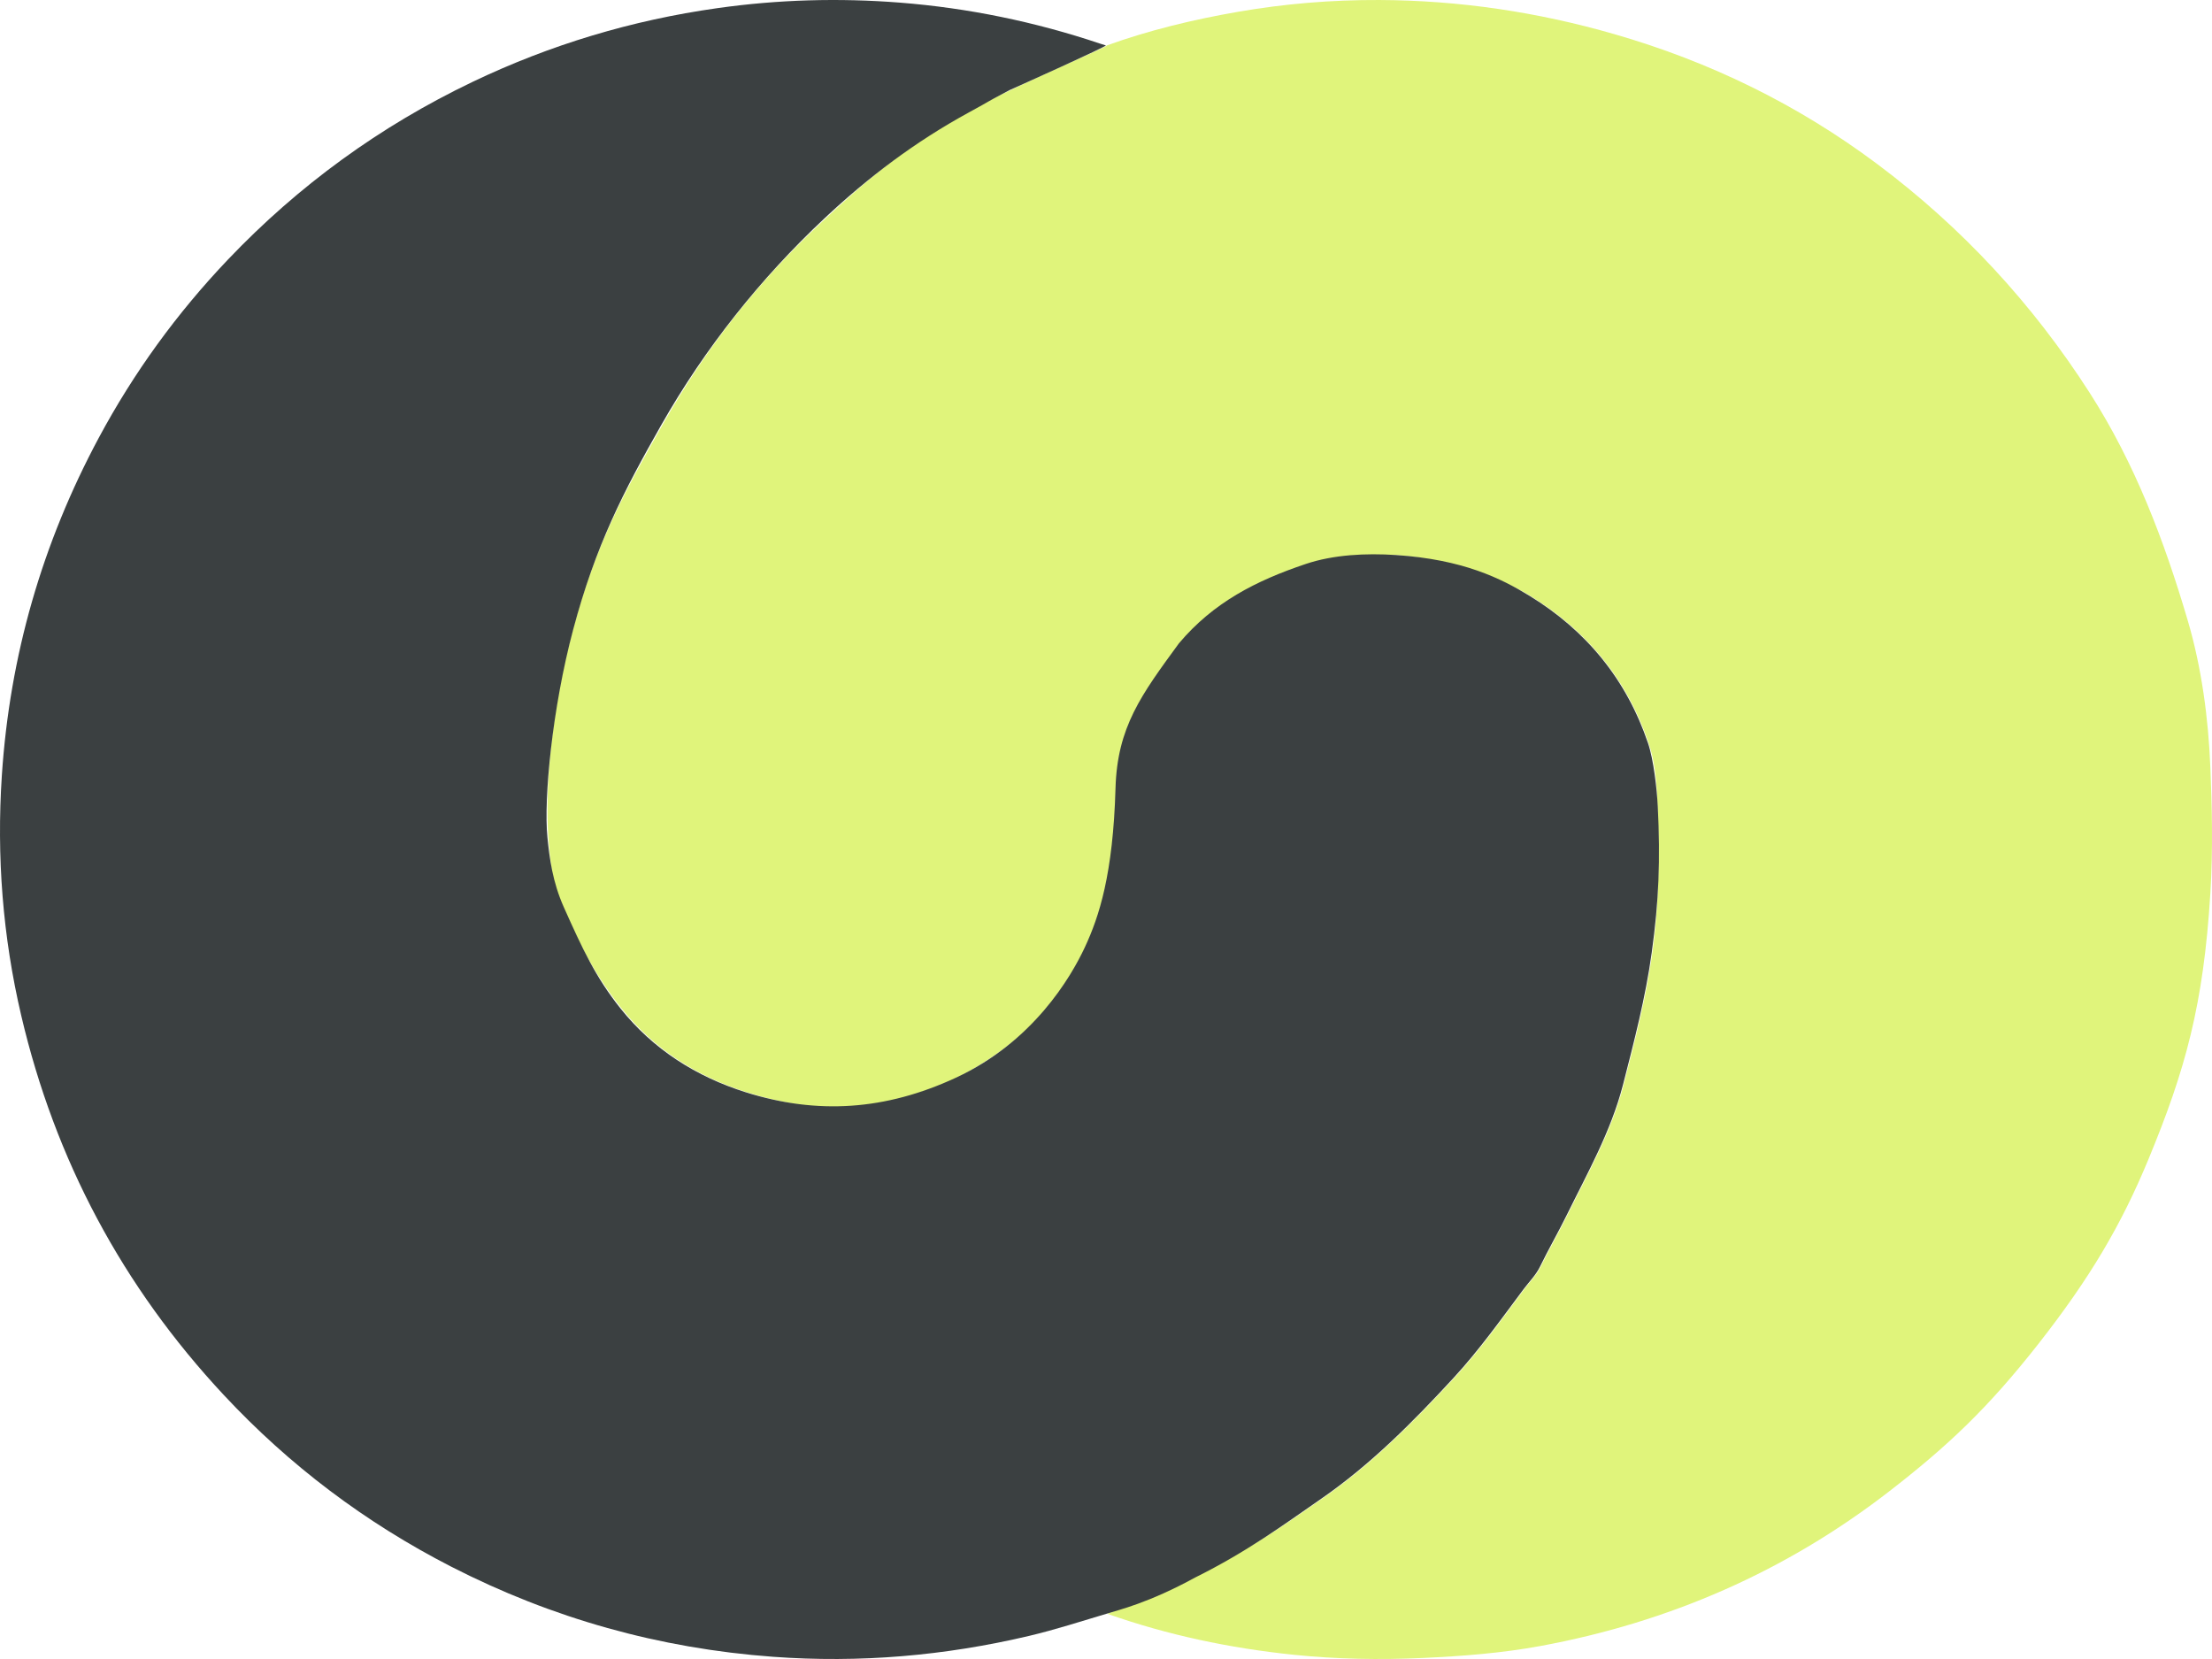
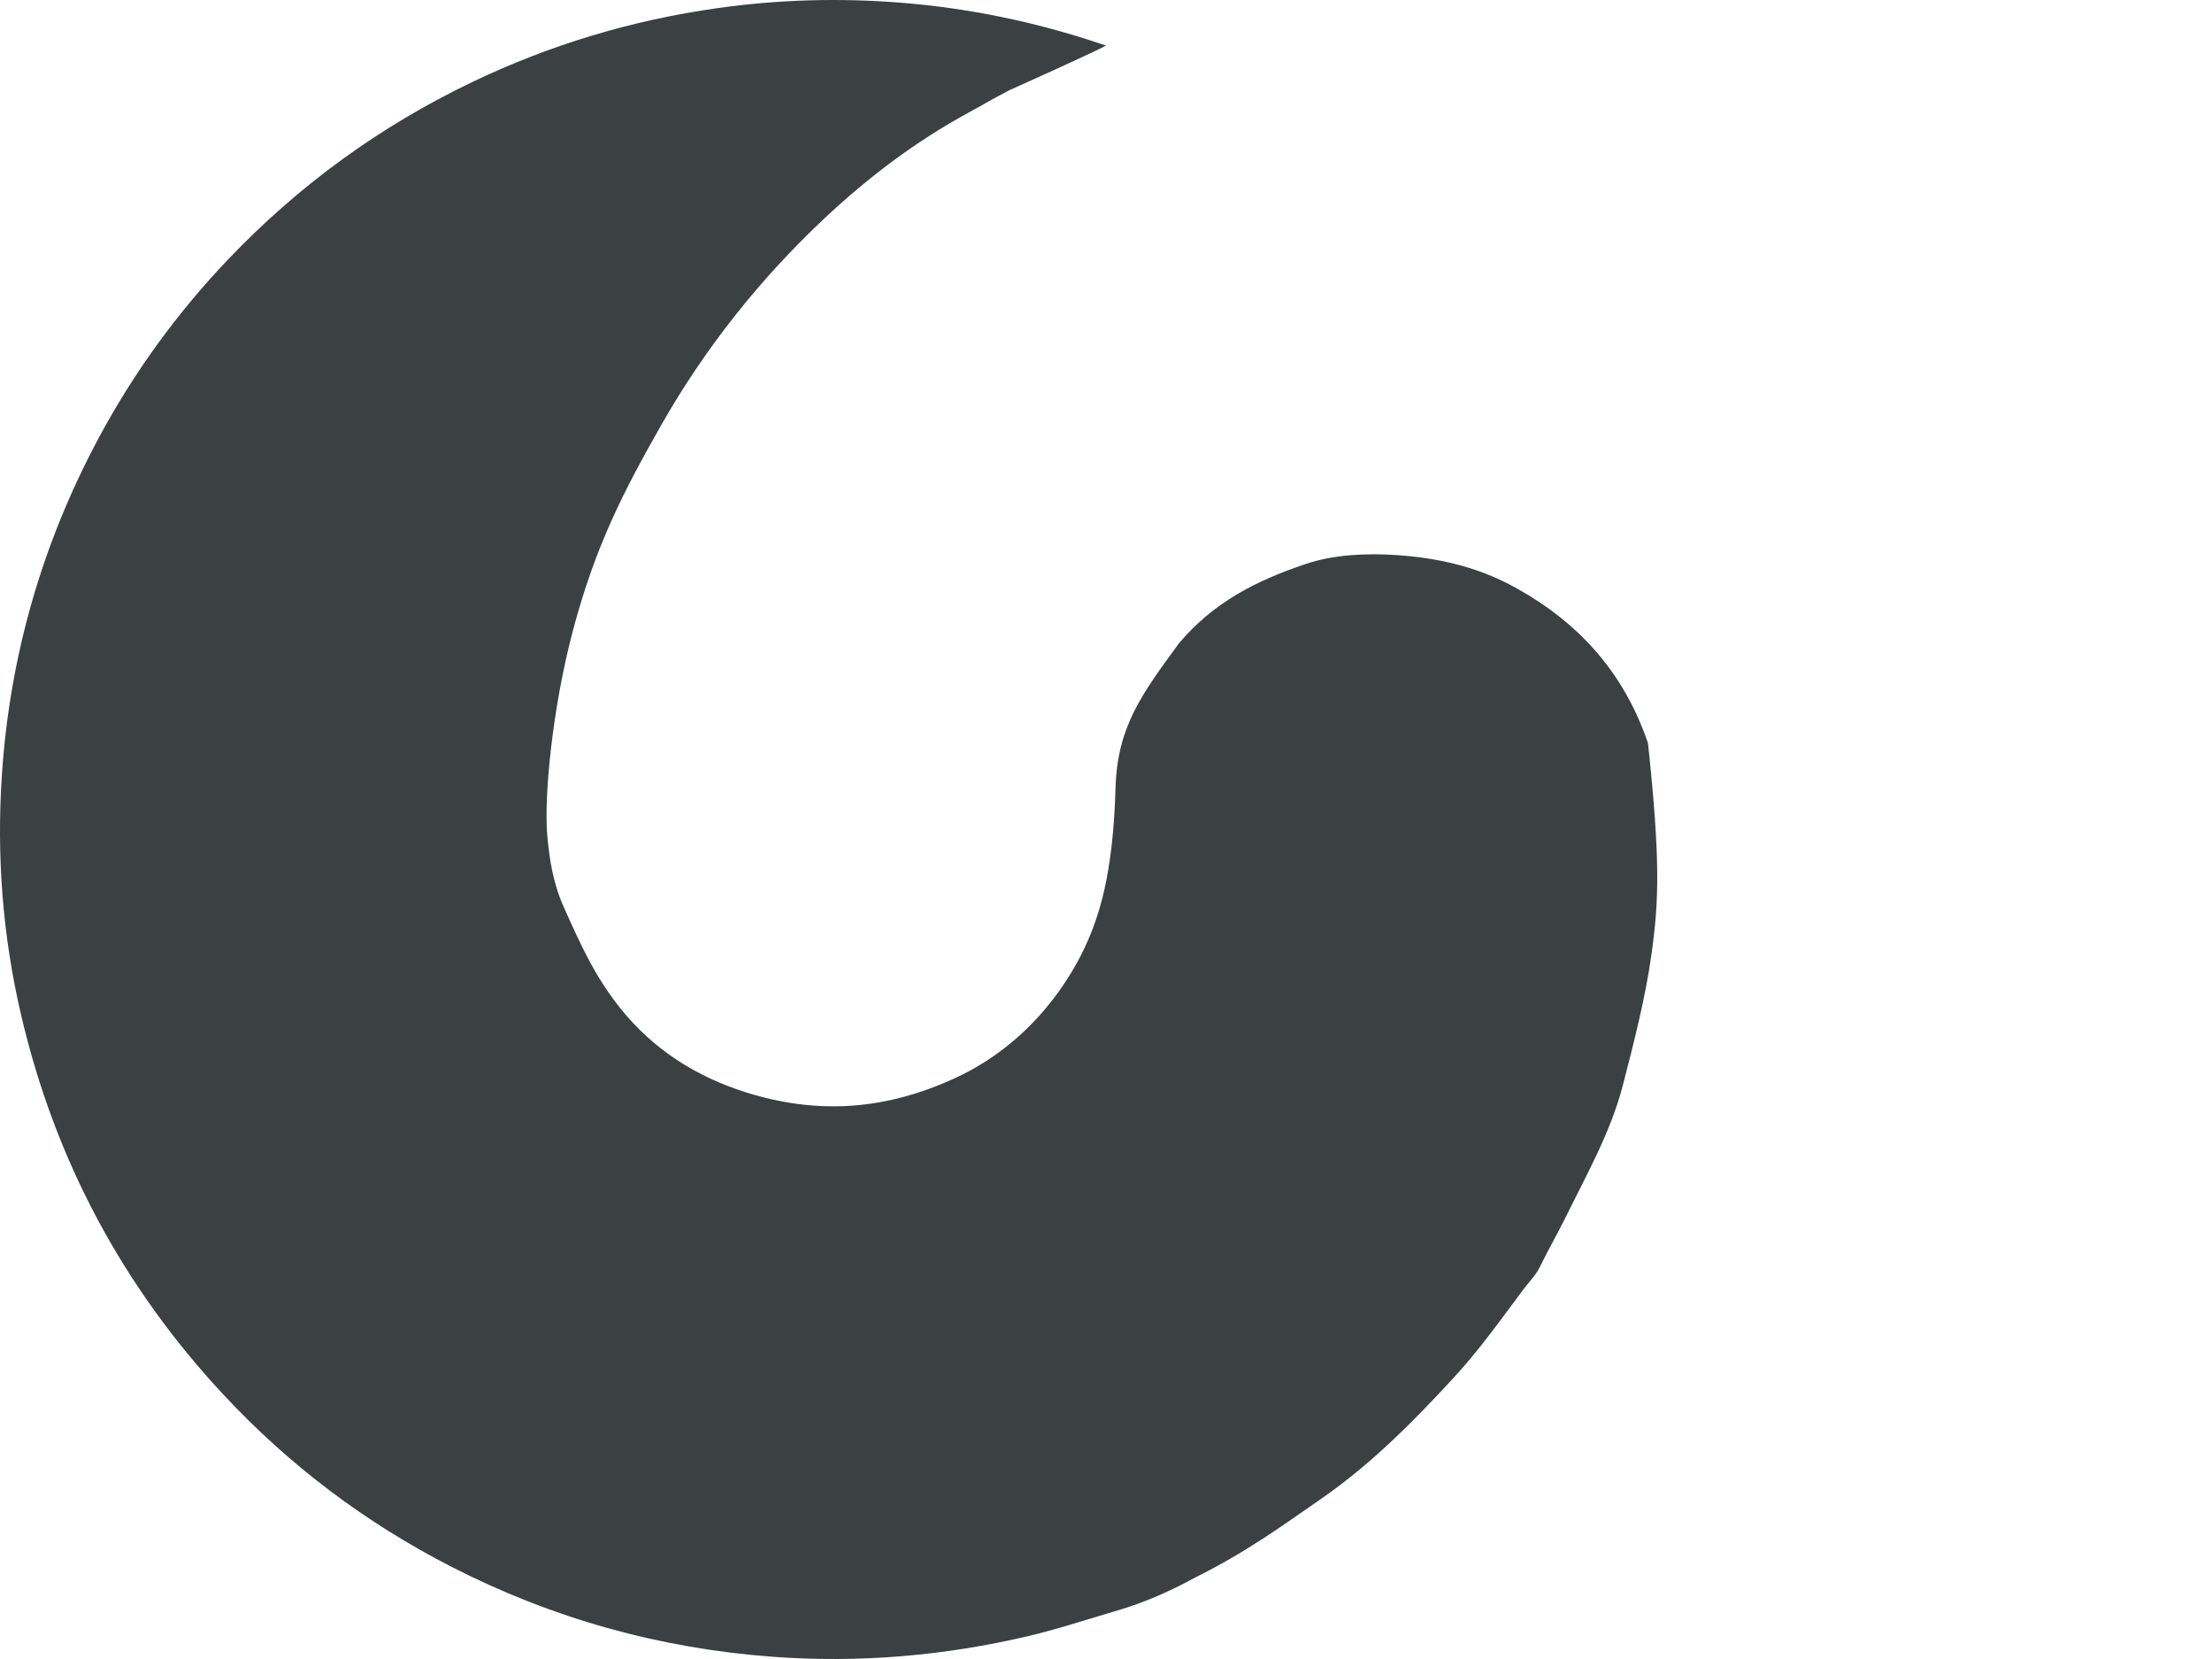
<svg xmlns="http://www.w3.org/2000/svg" width="400" height="300" viewBox="0 0 400 300" fill="none">
-   <path d="M200.115 8.226C207.829 5.448 215.78 3.539 223.851 2.138C232.303 0.668 240.832 -0.033 249.403 0.001C263.847 0.06 278.002 2.163 291.894 6.166C309.172 11.139 325.05 18.883 339.425 29.633C354.777 41.108 367.583 54.966 377.902 71.069C386.066 83.803 391.361 97.77 395.613 112.202C398.133 120.756 399.338 129.876 399.703 138.734C399.992 145.658 400.193 153.585 399.703 161.534C398.462 181.683 395.206 193.437 388.518 209.608C383.605 221.489 377.949 231.108 368.601 243.022C359.462 254.671 352.206 261.491 341.623 269.69C322.92 284.164 301.865 293.343 278.604 297.641C271.561 298.942 264.466 299.482 257.329 299.811C249.488 300.174 241.68 300.031 233.881 299.229C222.383 298.038 211.138 295.674 200.225 291.823C202.465 291.105 204.4 289.83 206.377 288.597C209.696 286.52 213.438 285.439 217.062 284.037C225.107 280.93 232.065 275.863 239.067 271.016C248.003 264.826 255.649 257.116 263.006 249.136C267.631 244.12 271.569 238.581 275.634 233.126C276.635 231.783 277.849 230.618 278.604 229.056C280.115 225.94 281.854 222.942 283.382 219.834C287.175 212.125 291.427 204.601 293.599 196.19C295.636 188.295 297.681 180.391 298.793 172.318C300.1 162.868 300.125 153.318 299.65 143.792C299.489 140.609 299.158 137.417 298.123 134.377C294.236 122.918 287.048 114.094 276.703 107.752C271.578 104.61 261.674 100.993 252.551 100.38C247.146 100.017 242.02 101.359 236.979 103.057C228.026 106.071 219.854 110.243 213.608 117.674C206.64 125.949 202.058 135.01 201.744 146.064C201.54 153.368 200.222 166.365 193.427 176.793C187.613 185.718 181.207 190.541 173.026 194.949C160.857 201.502 147.975 201.594 135.076 197.533C126.114 194.712 118.307 189.772 112.392 182.35C107.937 176.751 105.294 171.667 102.98 166.601C100.666 161.534 99.816 160.563 99.161 151.401C98.507 142.238 99.801 127.596 103.828 112.979C107.895 98.217 112.96 88.879 119.817 76.795C127.659 62.988 136.815 51.199 148.382 40.357C156.368 32.867 164.082 26.001 177.66 18.823C185.05 14.917 200.369 8.395 200.148 8.226H200.115Z" fill="#E0F47B" />
-   <path d="M199.989 8.204C200.21 8.373 184.341 15.501 182.618 16.269C177.014 19.225 180.249 17.579 175.155 20.357C165.476 25.644 157.071 32.003 149.082 39.494C137.518 50.337 127.466 62.98 119.621 76.779C112.753 88.865 107.72 98.604 103.659 113.811C99.843 128.104 98.302 144.468 98.99 151.393C99.367 155.193 99.916 159.482 101.961 164.06C105.357 171.661 107.735 176.745 112.192 182.344C118.11 189.768 125.921 194.708 134.886 197.529C147.8 201.591 160.119 200.797 172.854 194.885C186.793 188.415 193.655 176.728 196.202 171.239C198.749 165.749 201.276 158.149 201.72 142.525C202.035 131.47 206.39 125.635 213.182 116.345C219.439 108.913 227.148 105.003 236.105 101.988C241.149 100.291 247.016 100.012 252.415 100.367C264.547 101.164 271.45 104.598 276.578 107.74C286.928 114.082 294.119 122.907 298.007 134.367C299.043 137.408 299.62 142.719 299.782 145.903C300.257 155.429 299.986 162.861 298.678 172.312C297.566 180.377 295.511 188.29 293.482 196.186C291.309 204.606 287.055 212.122 283.26 219.833C281.732 222.941 279.991 225.939 278.48 229.055C277.724 230.609 276.51 231.783 275.509 233.126C271.442 238.573 267.502 244.113 262.875 249.138C255.523 257.118 247.873 264.829 238.925 271.019C231.92 275.867 225.493 280.604 216.154 285.249C207.664 289.894 202.315 291.11 200.065 291.828C195.43 293.205 190.836 294.699 186.124 295.814C170.868 299.42 155.433 300.746 139.777 299.598C119.265 298.094 99.856 292.664 81.585 283.298C66.074 275.343 52.345 264.998 40.468 252.262C22.146 232.627 9.954 209.741 3.841 183.654C0.487 169.356 -0.633 154.864 0.335 140.211C1.761 118.6 7.628 98.256 17.867 79.161C24.192 67.371 31.994 56.629 41.232 46.926C53.992 33.532 68.714 22.823 85.431 14.817C99.499 8.086 114.264 3.652 129.724 1.474C140.702 -0.08 151.714 -0.393 162.751 0.477C175.104 1.448 187.169 3.94 198.919 7.884C199.267 8.002 199.615 8.103 199.963 8.213L199.989 8.204Z" fill="#3B4041" />
+   <path d="M199.989 8.204C200.21 8.373 184.341 15.501 182.618 16.269C177.014 19.225 180.249 17.579 175.155 20.357C165.476 25.644 157.071 32.003 149.082 39.494C137.518 50.337 127.466 62.98 119.621 76.779C112.753 88.865 107.72 98.604 103.659 113.811C99.843 128.104 98.302 144.468 98.99 151.393C99.367 155.193 99.916 159.482 101.961 164.06C105.357 171.661 107.735 176.745 112.192 182.344C118.11 189.768 125.921 194.708 134.886 197.529C147.8 201.591 160.119 200.797 172.854 194.885C186.793 188.415 193.655 176.728 196.202 171.239C198.749 165.749 201.276 158.149 201.72 142.525C202.035 131.47 206.39 125.635 213.182 116.345C219.439 108.913 227.148 105.003 236.105 101.988C241.149 100.291 247.016 100.012 252.415 100.367C264.547 101.164 271.45 104.598 276.578 107.74C286.928 114.082 294.119 122.907 298.007 134.367C300.257 155.429 299.986 162.861 298.678 172.312C297.566 180.377 295.511 188.29 293.482 196.186C291.309 204.606 287.055 212.122 283.26 219.833C281.732 222.941 279.991 225.939 278.48 229.055C277.724 230.609 276.51 231.783 275.509 233.126C271.442 238.573 267.502 244.113 262.875 249.138C255.523 257.118 247.873 264.829 238.925 271.019C231.92 275.867 225.493 280.604 216.154 285.249C207.664 289.894 202.315 291.11 200.065 291.828C195.43 293.205 190.836 294.699 186.124 295.814C170.868 299.42 155.433 300.746 139.777 299.598C119.265 298.094 99.856 292.664 81.585 283.298C66.074 275.343 52.345 264.998 40.468 252.262C22.146 232.627 9.954 209.741 3.841 183.654C0.487 169.356 -0.633 154.864 0.335 140.211C1.761 118.6 7.628 98.256 17.867 79.161C24.192 67.371 31.994 56.629 41.232 46.926C53.992 33.532 68.714 22.823 85.431 14.817C99.499 8.086 114.264 3.652 129.724 1.474C140.702 -0.08 151.714 -0.393 162.751 0.477C175.104 1.448 187.169 3.94 198.919 7.884C199.267 8.002 199.615 8.103 199.963 8.213L199.989 8.204Z" fill="#3B4041" />
</svg>